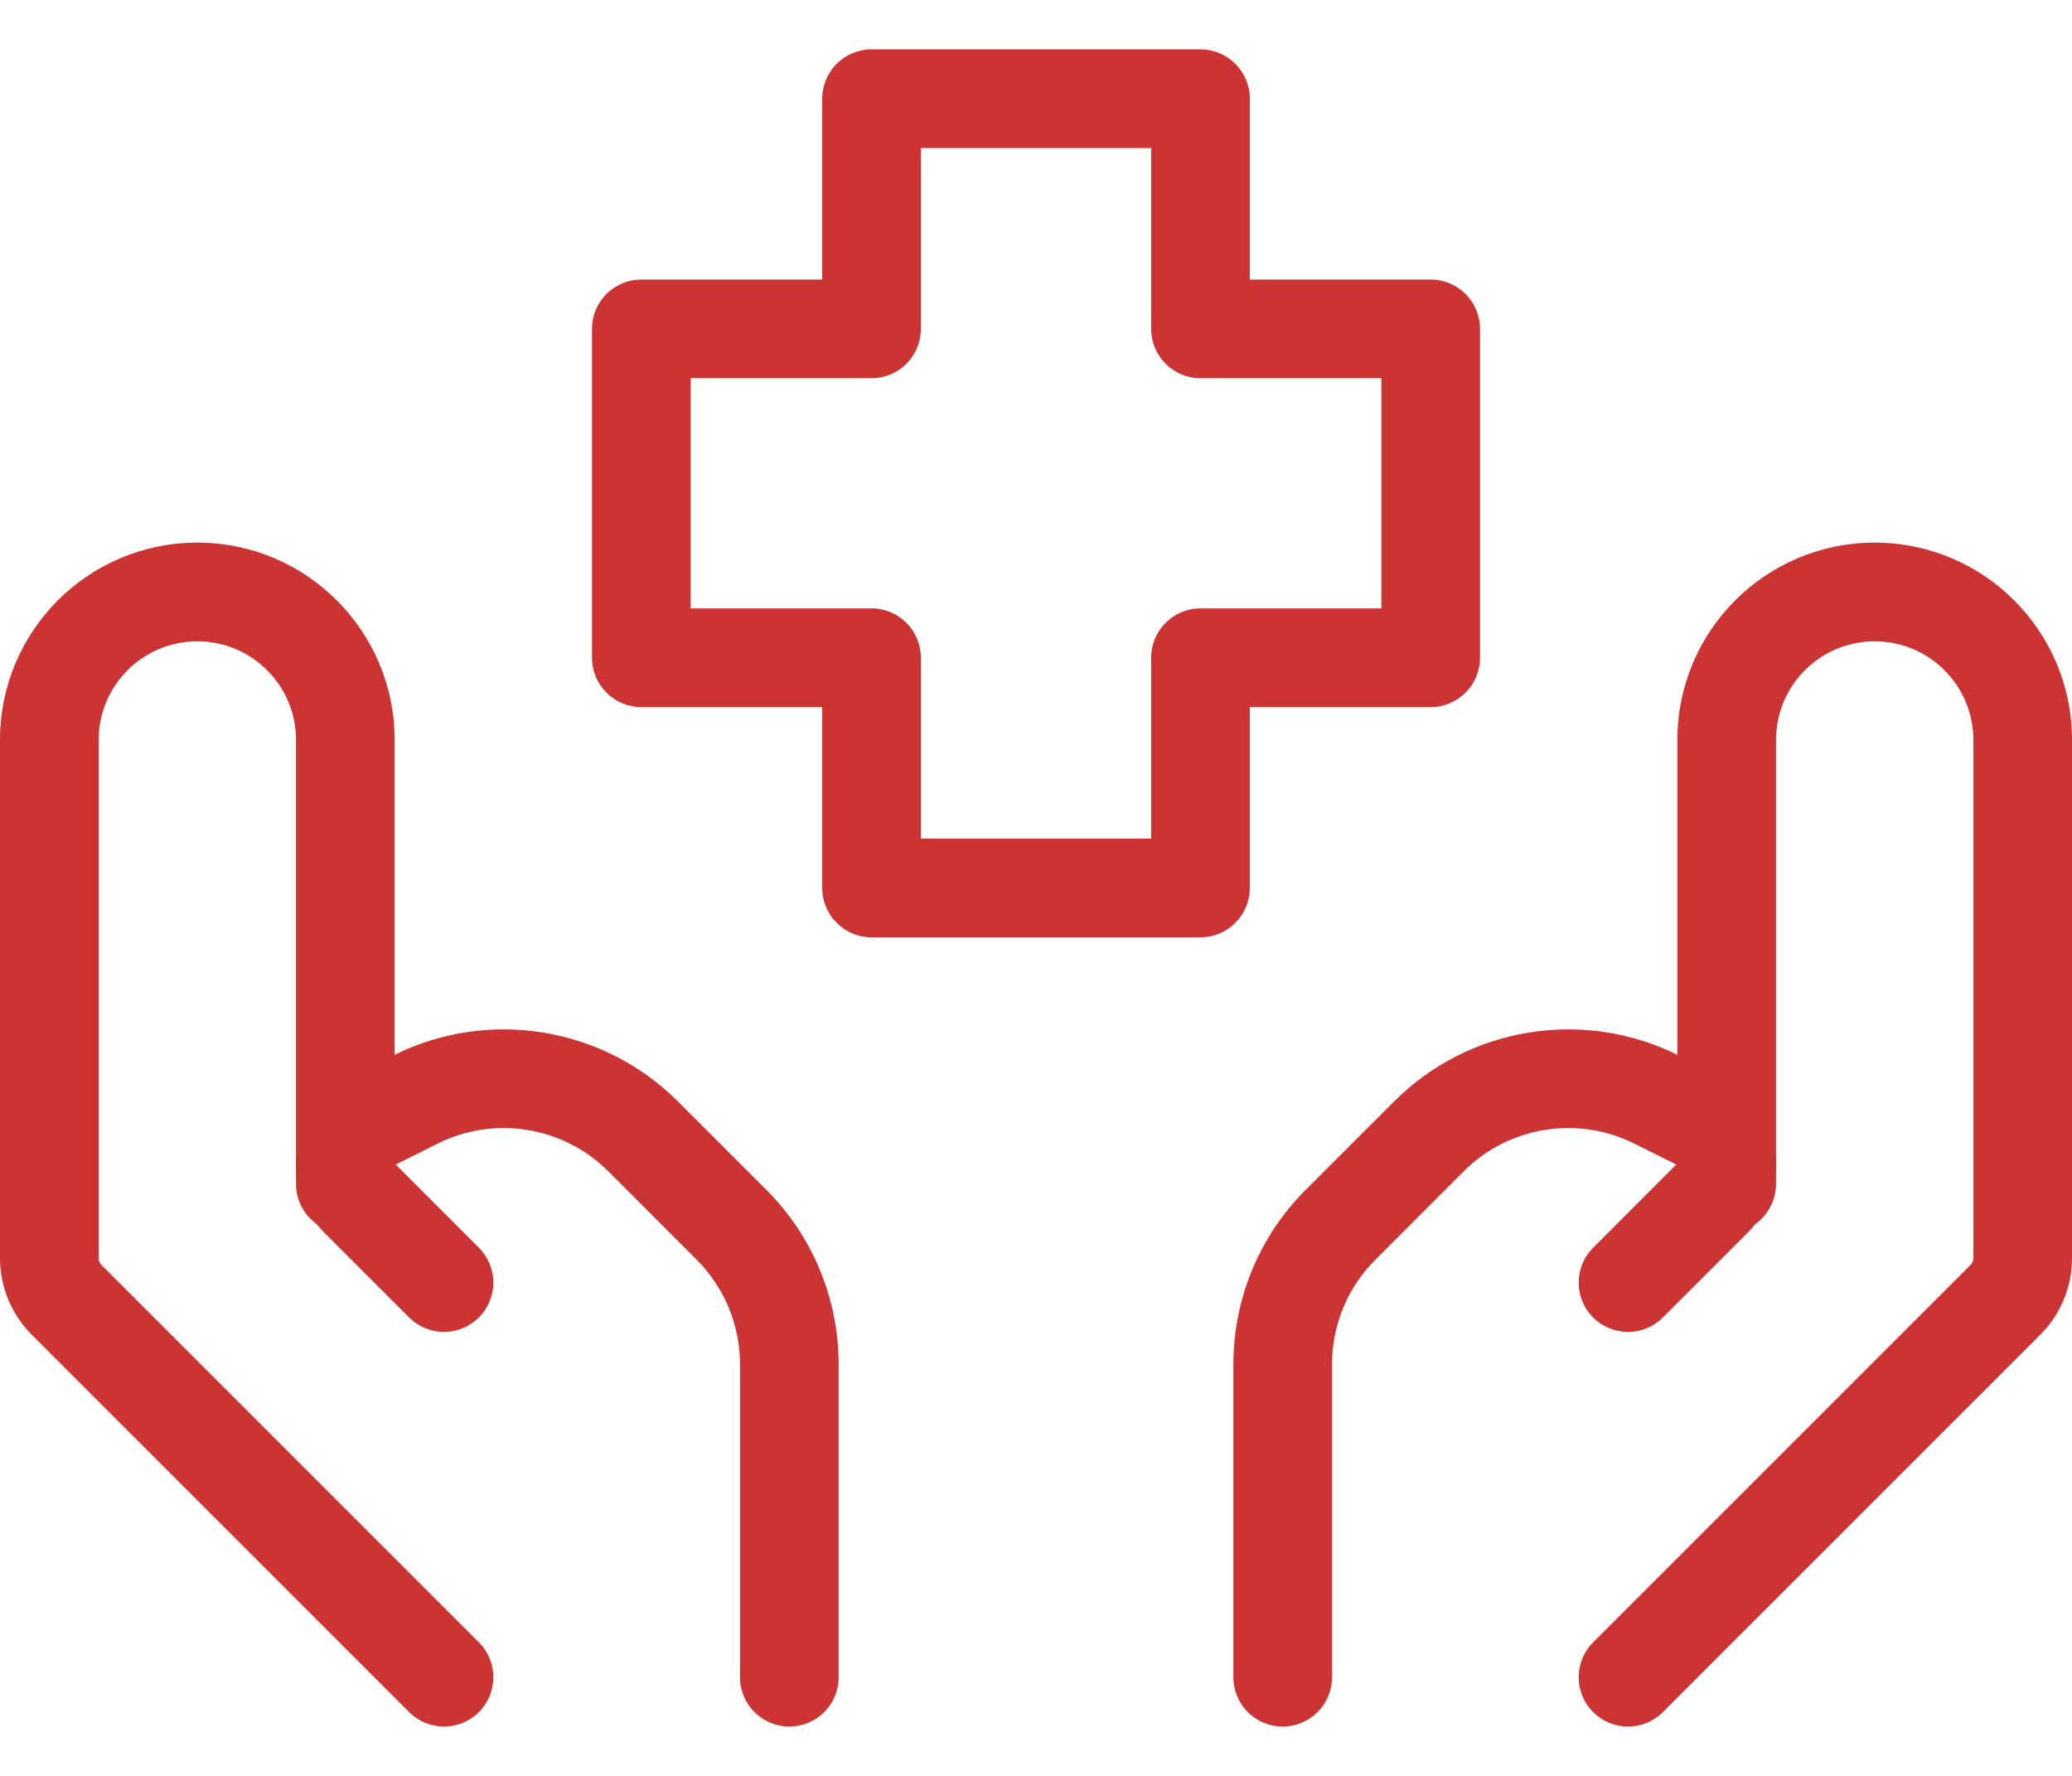
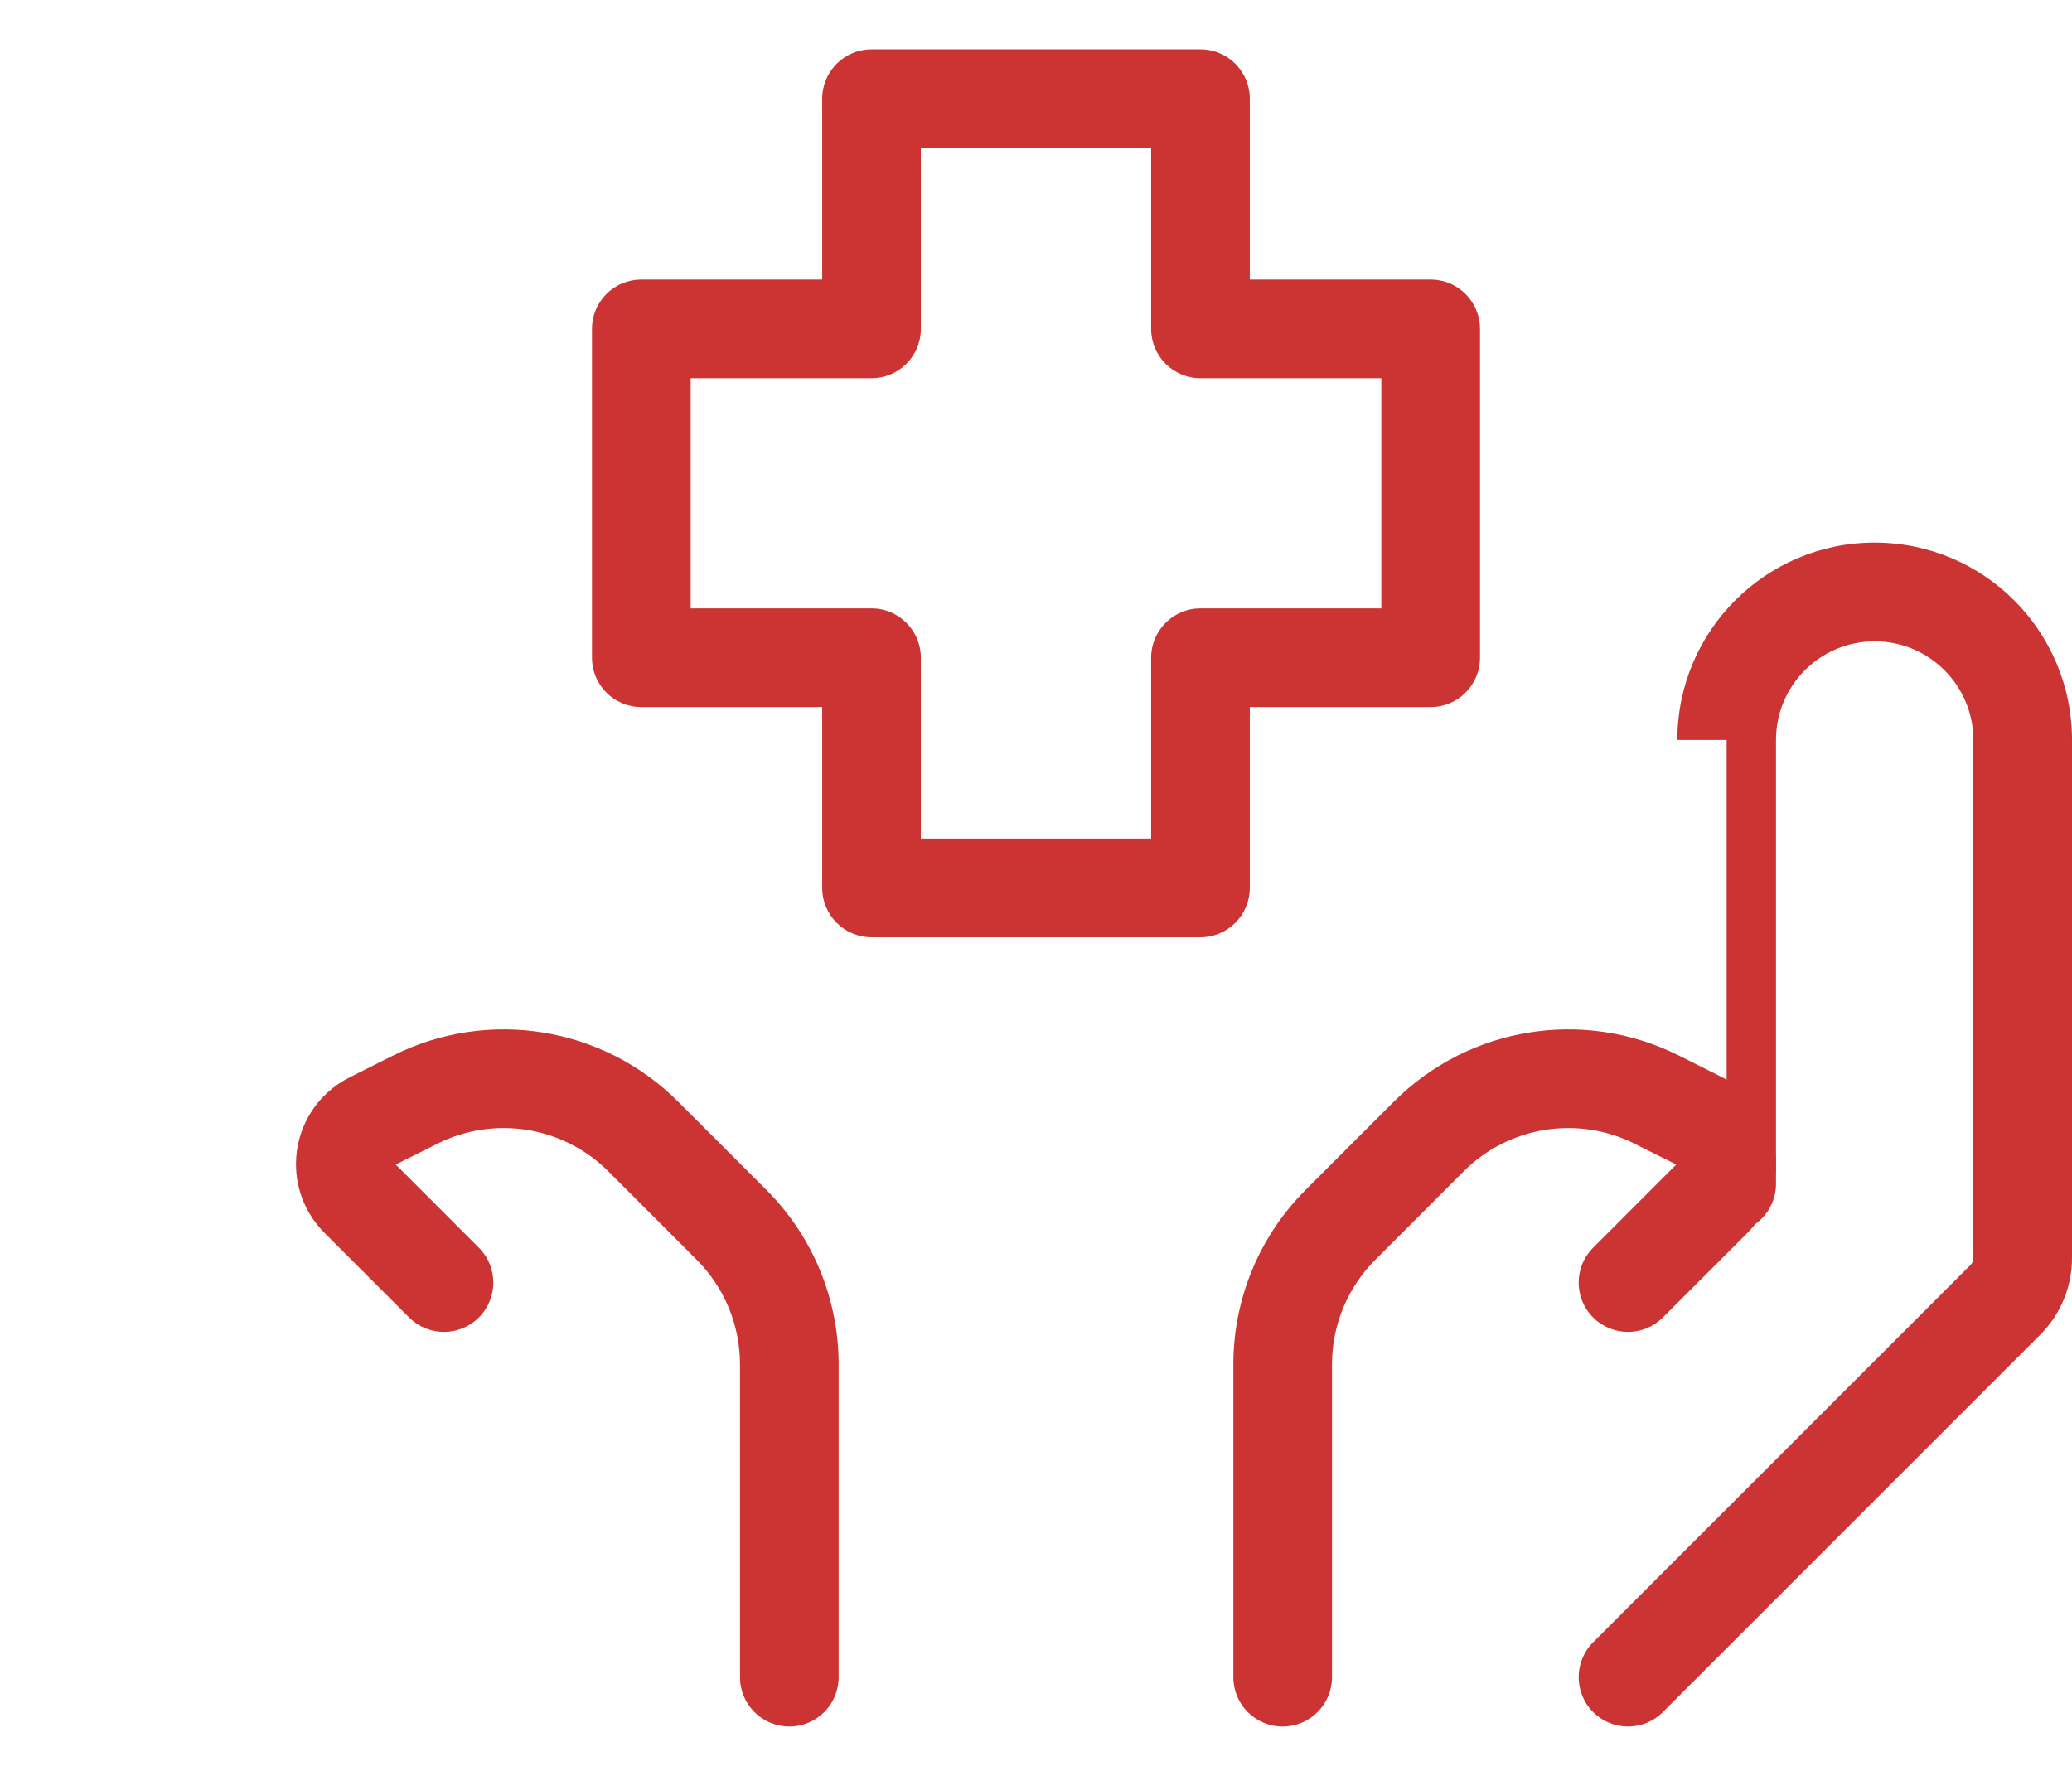
<svg xmlns="http://www.w3.org/2000/svg" width="28" height="24" viewBox="0 0 28 24" fill="none">
-   <path fill-rule="evenodd" clip-rule="evenodd" d="M22.667 10C22.667 8.527 23.861 7.333 25.333 7.333C26.806 7.333 28 8.527 28 10V17.002C28 17.391 27.846 17.764 27.57 18.039L22.471 23.138C22.211 23.398 21.789 23.398 21.529 23.138C21.268 22.878 21.268 22.456 21.529 22.195L26.628 17.096C26.653 17.071 26.667 17.037 26.667 17.002V10C26.667 9.264 26.07 8.667 25.333 8.667C24.597 8.667 24 9.264 24 10V16C24 16.368 23.701 16.667 23.333 16.667C22.965 16.667 22.667 16.368 22.667 16V10Z" fill="#CC3333" />
+   <path fill-rule="evenodd" clip-rule="evenodd" d="M22.667 10C22.667 8.527 23.861 7.333 25.333 7.333C26.806 7.333 28 8.527 28 10V17.002C28 17.391 27.846 17.764 27.57 18.039L22.471 23.138C22.211 23.398 21.789 23.398 21.529 23.138C21.268 22.878 21.268 22.456 21.529 22.195L26.628 17.096C26.653 17.071 26.667 17.037 26.667 17.002V10C26.667 9.264 26.07 8.667 25.333 8.667C24.597 8.667 24 9.264 24 10V16C24 16.368 23.701 16.667 23.333 16.667V10Z" fill="#CC3333" />
  <path fill-rule="evenodd" clip-rule="evenodd" d="M18.836 14.888C19.851 13.873 21.401 13.622 22.684 14.263L23.274 14.559C23.719 14.781 24 15.235 24 15.732C24 16.081 23.862 16.414 23.616 16.66L22.471 17.805C22.211 18.065 21.789 18.065 21.529 17.805C21.268 17.544 21.268 17.122 21.529 16.862L22.652 15.738L22.088 15.456C21.318 15.071 20.388 15.222 19.779 15.83L18.586 17.024C18.211 17.399 18 17.907 18 18.438V22.667C18 23.035 17.701 23.333 17.333 23.333C16.965 23.333 16.667 23.035 16.667 22.667V18.438C16.667 17.554 17.018 16.706 17.643 16.081L18.836 14.888Z" fill="#CC3333" />
-   <path fill-rule="evenodd" clip-rule="evenodd" d="M2.667 8.667C1.93 8.667 1.333 9.264 1.333 10V17.002C1.333 17.037 1.347 17.071 1.372 17.096L6.471 22.195C6.732 22.456 6.732 22.878 6.471 23.138C6.211 23.398 5.789 23.398 5.529 23.138L0.43 18.039C0.155 17.764 0 17.391 0 17.002V10C0 8.527 1.194 7.333 2.667 7.333C4.139 7.333 5.333 8.527 5.333 10V16C5.333 16.368 5.035 16.667 4.667 16.667C4.298 16.667 4 16.368 4 16V10C4 9.264 3.403 8.667 2.667 8.667Z" fill="#CC3333" />
  <path fill-rule="evenodd" clip-rule="evenodd" d="M8.221 15.83C7.612 15.222 6.682 15.071 5.912 15.456L5.348 15.738L6.471 16.862C6.732 17.122 6.732 17.544 6.471 17.805C6.211 18.065 5.789 18.065 5.529 17.805L4.384 16.66C4.138 16.414 4 16.081 4 15.732C4 15.235 4.281 14.781 4.726 14.559L5.316 14.263C6.599 13.622 8.149 13.873 9.164 14.888L10.357 16.081C10.982 16.706 11.333 17.554 11.333 18.438V22.667C11.333 23.035 11.035 23.333 10.667 23.333C10.299 23.333 10 23.035 10 22.667V18.438C10 17.907 9.789 17.399 9.414 17.024L8.221 15.83Z" fill="#CC3333" />
  <path fill-rule="evenodd" clip-rule="evenodd" d="M11.111 1.333C11.111 0.965 11.41 0.667 11.778 0.667H16.222C16.59 0.667 16.889 0.965 16.889 1.333V3.778H19.333C19.701 3.778 20 4.076 20 4.444V8.889C20 9.257 19.701 9.556 19.333 9.556H16.889V12C16.889 12.368 16.59 12.667 16.222 12.667H11.778C11.41 12.667 11.111 12.368 11.111 12V9.556H8.667C8.298 9.556 8 9.257 8 8.889V4.444C8 4.076 8.298 3.778 8.667 3.778H11.111V1.333ZM12.444 2V4.444C12.444 4.813 12.146 5.111 11.778 5.111H9.333V8.222H11.778C12.146 8.222 12.444 8.521 12.444 8.889V11.333H15.556V8.889C15.556 8.521 15.854 8.222 16.222 8.222H18.667V5.111H16.222C15.854 5.111 15.556 4.813 15.556 4.444V2H12.444Z" fill="#CC3333" />
</svg>